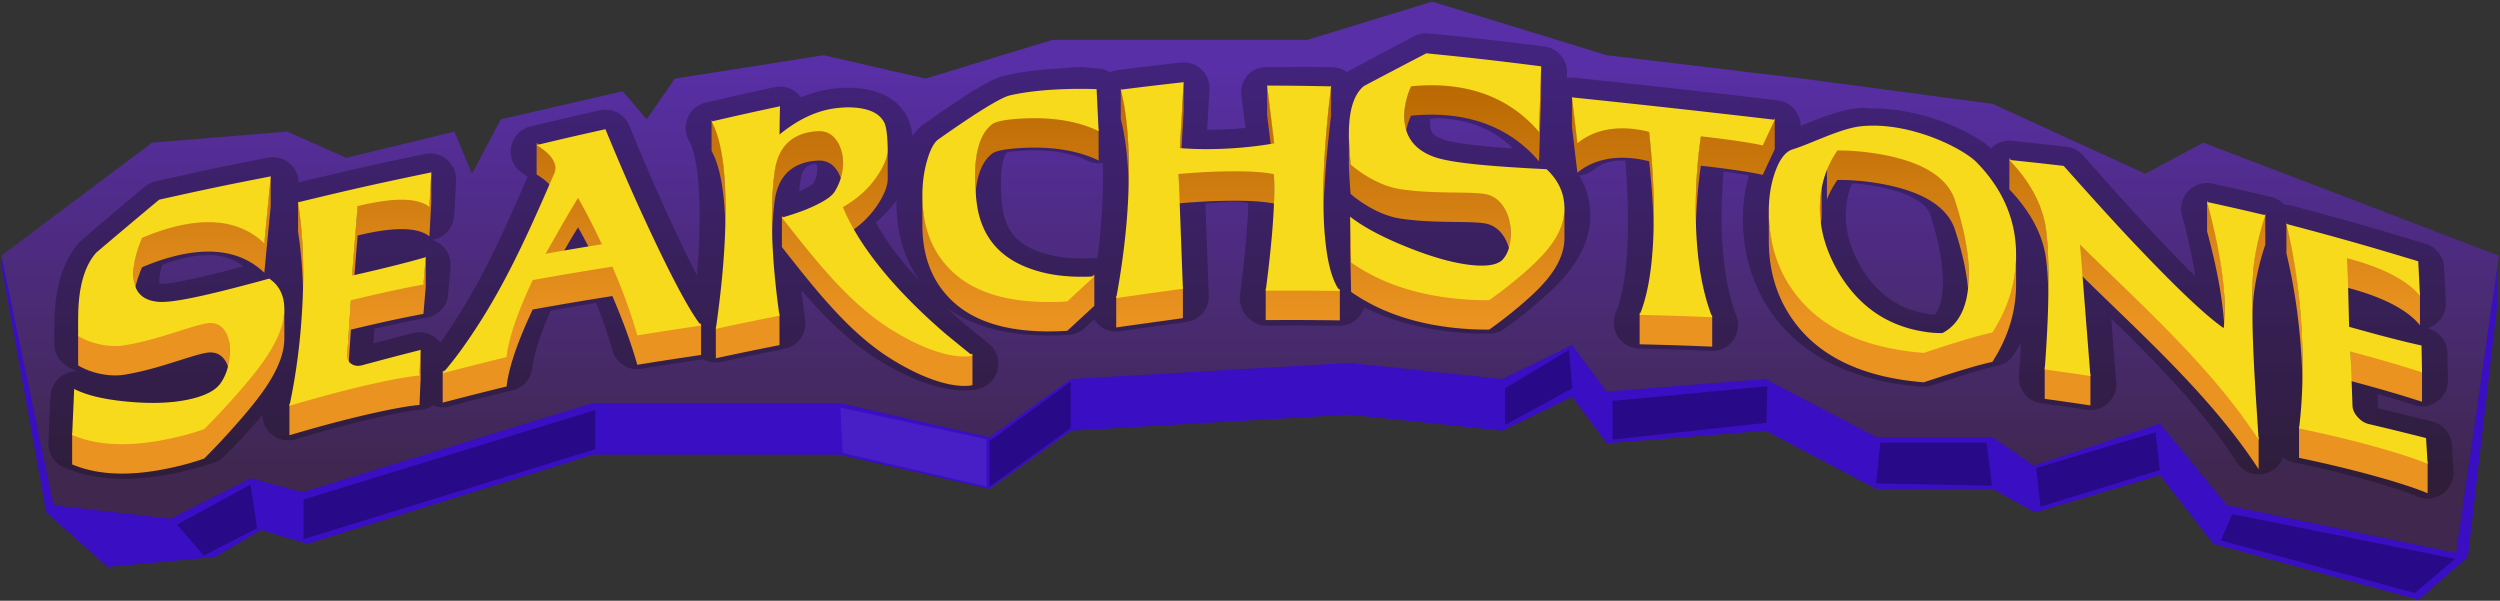
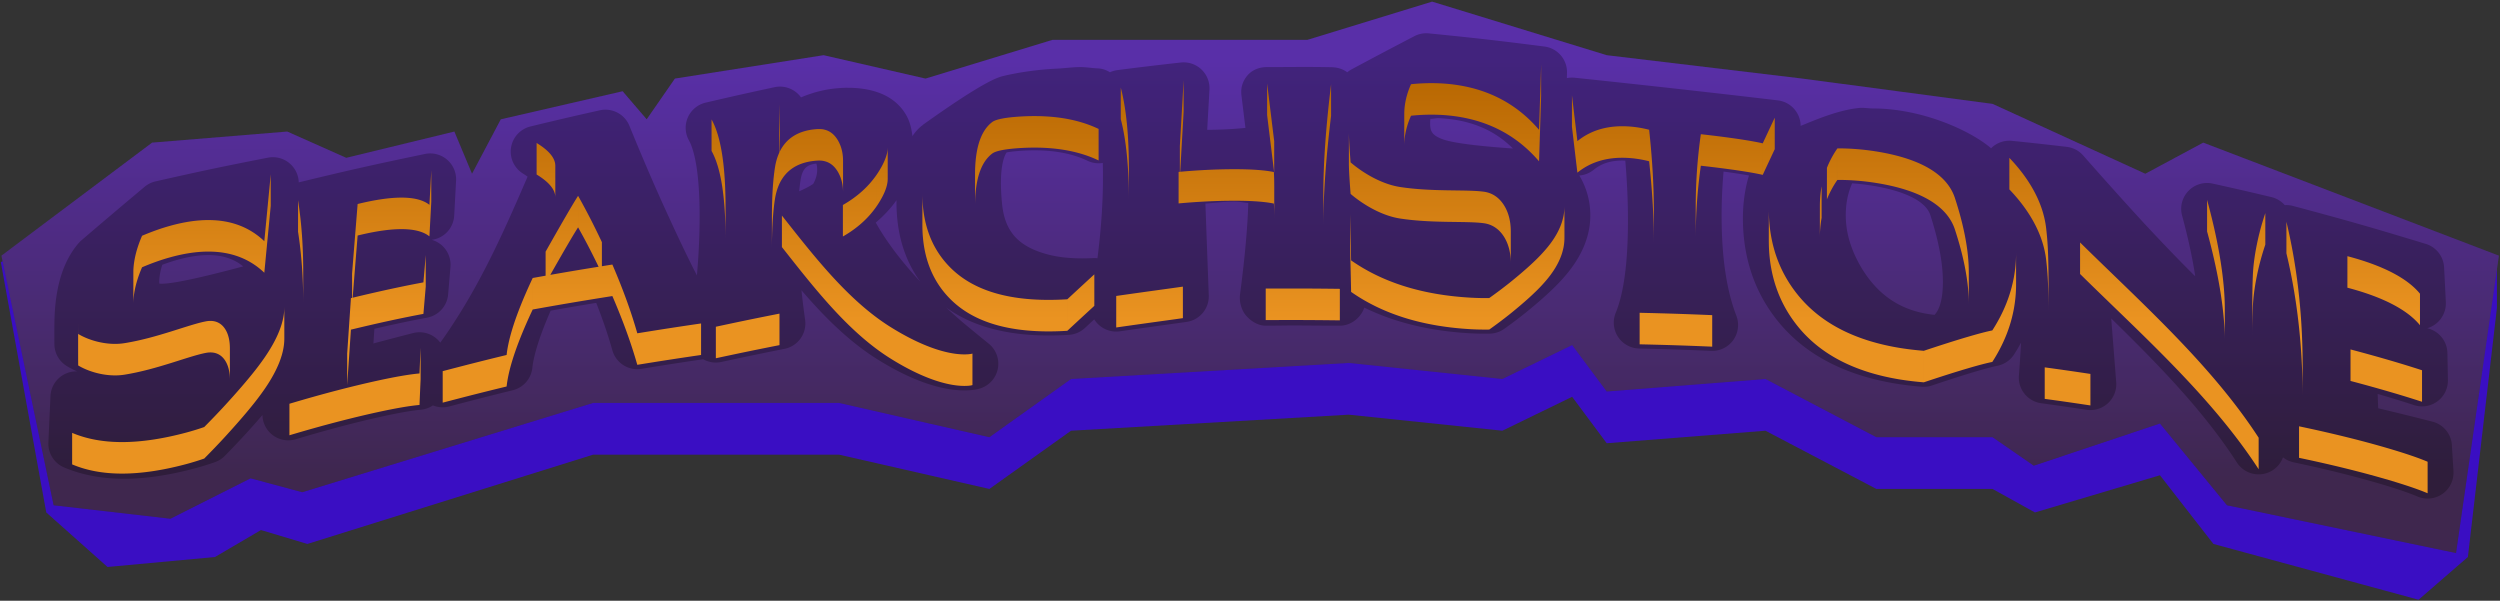
<svg xmlns="http://www.w3.org/2000/svg" xmlns:xlink="http://www.w3.org/1999/xlink" width="1186" height="285" viewBox="0 0 1186 285">
  <rect x="0" y="0" width="1186" height="285" fill="#333333" stroke="none" />
  <title>searchstone</title>
  <defs>
    <linearGradient x1="48.059%" y1="10.656%" x2="48.059%" y2="87.185%" id="a">
      <stop stop-color="#3A0EC3" offset="0%" />
      <stop stop-color="#1B0558" offset="100%" />
    </linearGradient>
    <path id="b" d="M136.281 62.413l-64.126 5.252L.672 121.29l24.765 118.414 55.414 6.388 38.03-19.174 24.49 6.594 137.945-42.346h116.803l71.245 16.252 38.74-27.627 131.758-7.61 72.855 7.61 33.1-16.092 16.408 22.031 75.306-5.94 52.63 27.628h55.104l19.56 13.509 59.852-20.01 31.79 38.787 108.674 22.671 20.343-141.085-140.279-53.625-27.473 14.757-72.467-33.14-90.251-12-92.79-11.096L679.399.781 620.22 18.913H499.288l-60.232 18.368-48.346-11.095-70.535 11.095-13.386 19.324-11.41-13.316-57.796 13.316-13.66 25.817-8.374-20.009-51.3 12.456z" />
    <linearGradient x1="50.583%" y1="0%" x2="50.583%" y2="59.552%" id="c">
      <stop stop-color="#B56500" offset="0%" />
      <stop stop-color="#EA9321" offset="100%" />
    </linearGradient>
  </defs>
  <g fill="none" fill-rule="evenodd">
    <path fill="#3A0EC3" d="M136.281 86.951l-64.126 5.252L.39 124.352l21.554 118.75 29.059 25.87 50.973-4.73 21.815-12.786 22.034 6.594 135.49-42.346h116.803l71.245 16.251 38.74-27.627 104.188-6.016 27.57-1.593 72.855 7.61 33.1-16.092 16.408 22.031 75.306-5.94 52.63 27.627h55.104l20.106 11.147 59.306-17.647 25.374 32.595 97.304 26.462 23.41-20.27 13.782-118.199v-21.691l-139.342-32.15-27.473 14.758-72.467-33.14-90.251-12.001-92.79-11.095-82.826-25.405-59.177 18.132H499.288L439.056 61.82 390.71 50.724 320.175 61.82 306.79 81.143l-11.41-13.316-57.796 13.316-13.66 25.817-8.374-20.009-51.3 12.456z" />
    <g>
      <use fill="url(#a)" xlink:href="#b" />
      <use fill-opacity=".164" fill="#F8DA1C" xlink:href="#b" />
    </g>
    <path d="M1083.892 97.322a12.285 12.285 0 0 0-6.382-3.835c-11.156-2.65-16.613-3.902-27.808-6.385a12.286 12.286 0 0 0-11.54 3.504 12.262 12.262 0 0 0-2.971 11.678c2.826 10.445 4.914 20.084 6.242 28.82-6.802-6.722-14.815-15.025-24.002-24.882-8.727-9.47-18.287-20.109-29.183-32.476a12.29 12.29 0 0 0-7.79-4.08 1572.741 1572.741 0 0 0-25.971-2.852 12.29 12.29 0 0 0-9.923 3.515c-10.07-8.635-33.184-18.875-55.929-18.875h-.002c-2.26 0-4.501-.452-6.663-.238-8.346.822-17.354 4.242-25.303 7.508-.827.34-1.645.669-2.446.984a12.254 12.254 0 0 0-1.554-5.887 12.288 12.288 0 0 0-9.28-6.206 7254.262 7254.262 0 0 0-96.38-10.737 12.276 12.276 0 0 0-3.696.174l.077-2.414c.202-6.319-4.435-11.754-10.709-12.559-22.013-2.822-32.774-4.046-54.823-6.237a12.295 12.295 0 0 0-6.898 1.332 2653.164 2653.164 0 0 0-29.744 15.714 12.245 12.245 0 0 0-2.083 1.407c-2.093-1.588-4.693-2.351-7.412-2.407-12.28-.248-18.275-.064-30.551-.064h-.052c-3.504 0-6.844 1.176-9.174 3.794-2.343 2.63-3.44 5.977-3.016 9.474.771 6.343 1.322 10.787 1.906 15.579-5.557.577-11.24.856-16.993.913-.384.005-.764-.015-1.145-.012l1.076-19.02a12.275 12.275 0 0 0-3.821-9.606 12.288 12.288 0 0 0-9.806-3.286c-12.057 1.35-17.946 2.054-29.994 3.592-1.26.16-2.473.513-3.602 1.035-1.722-1.1-3.719-1.774-5.855-1.852-2.687-.101-5.427-.611-8.143-.611h-.003c-3.627 0-7.333.55-11.014.726-9.643.461-18.422 1.81-25.39 3.467-2.686.638-8.97 2.25-38.232 23.134-.044.03-.086.118-.128.15-1.856 1.361-3.483 3.101-4.92 5.28-.519-4.201-1.415-7.23-2.793-9.654-3.35-6.125-10.913-13.288-27.955-13.288h-.15c-.098 0-.197-.02-.295-.017-1.805.047-3.671.16-5.547.354-5.43.56-10.813 1.972-16.12 4.232a12.29 12.29 0 0 0-12.57-4.849c-13.138 2.835-19.547 4.273-32.658 7.328a12.28 12.28 0 0 0-8.433 6.97 12.261 12.261 0 0 0 .481 10.923c2.198 3.965 5.766 14.948 4.975 43.957-.171 6.305-.566 13.032-1.181 20.138-3.844-7.489-8.726-17.567-14.894-31.127-5.331-11.658-11.095-25.065-17.136-39.876a12.282 12.282 0 0 0-14.056-7.342c-13.229 2.964-19.675 4.468-32.855 7.658a12.274 12.274 0 0 0-9.238 10.016 12.262 12.262 0 0 0 5.714 12.367c.911.56 1.606 1.046 2.132 1.448-9.97 23.127-20.429 46.853-34.522 68.583a220.17 220.17 0 0 1-6.892 10.159 12.283 12.283 0 0 0-12.91-4.55 1598.434 1598.434 0 0 0-18.813 4.93l.467-6.95c9.184-2.143 17.558-3.917 24.986-5.293a12.271 12.271 0 0 0 9.995-11.03l1.105-13.057a12.262 12.262 0 0 0-4.47-10.536 12.306 12.306 0 0 0-4.42-2.302 12.42 12.42 0 0 0 3.456-.974c4.206-1.875 6.964-5.982 7.21-10.58l.886-16.507c.204-3.801-1.37-7.484-4.263-9.965a12.277 12.277 0 0 0-10.505-2.702c-24.374 5.078-36.863 7.883-59.873 13.477a12.28 12.28 0 0 0-14.633-11.72c-21.5 4.208-31.96 6.414-53.294 11.246a12.28 12.28 0 0 0-5.182 2.569 3383.25 3383.25 0 0 0-29.942 25.367c-.437.373-.847.778-1.226 1.207-6.736 7.636-10.591 18.723-11.453 32.95-.192 3.153-.25 8.112-.182 15.162a12.263 12.263 0 0 0 5.906 10.37 40.83 40.83 0 0 0 4.887 2.517 12.287 12.287 0 0 0-6.542 1.637 12.271 12.271 0 0 0-6.124 10.08l-.978 22.005a12.269 12.269 0 0 0 7.443 11.83c8.374 3.57 17.959 5.383 28.494 5.383 10.184 0 21.617-1.702 33.984-5.062a133.46 133.46 0 0 0 9.047-2.802 12.267 12.267 0 0 0 4.705-2.979 394.674 394.674 0 0 0 10.223-10.757 435.4 435.4 0 0 0 7.656-8.643 12.27 12.27 0 0 0 12.278 12.017c1.181 0 2.372-.17 3.534-.518 14.746-4.432 28.373-8.034 40.506-10.708 10.27-2.265 15.86-3.04 18.74-3.293a12.236 12.236 0 0 0 5.81-2.058 12.292 12.292 0 0 0 7.764.5c12.096-3.19 18.012-4.702 30.143-7.698a12.273 12.273 0 0 0 9.26-10.606c.49-4.566 2.44-12.862 8.694-27.143a1411.947 1411.947 0 0 1 21.617-3.7c3.104 7.903 5.67 15.446 7.657 22.515a12.281 12.281 0 0 0 11.812 8.957c.658 0 1.326-.054 1.997-.165 11.79-1.93 17.697-2.853 29.25-4.56a12.298 12.298 0 0 0 8.614 1.297c12.052-2.603 17.944-3.828 30.013-6.242 6.383-1.276 10.66-7.305 9.75-13.746-.678-4.8-1.258-9.484-1.74-14.043 10.553 12.318 22.26 24.091 35.736 32.574 15.535 9.778 29.903 14.948 41.548 14.948.884 0 1.766-.032 2.62-.09 1.732-.12 3.23-.366 4.583-.751a12.274 12.274 0 0 0 8.658-9.342 12.26 12.26 0 0 0-4.3-11.99c-4.24-3.432-8.454-6.89-12.524-10.276a287.802 287.802 0 0 1-7.72-6.933c12.14 8.85 28.456 13.33 48.647 13.33 3.099 0 6.345-.103 9.648-.31a12.292 12.292 0 0 0 7.608-3.273c1.675-1.562 3.077-2.867 4.383-4.082a12.274 12.274 0 0 0 12.196 5.68c9.25-1.337 16.805-2.387 22.661-3.202 3.637-.505 6.626-.92 8.969-1.259 6.215-.895 10.753-6.333 10.517-12.602-.66-17.623-1.053-28.712-1.603-43.552 4.496-.24 8.845-.935 13.008-.935h.874c2.463 0 4.604.589 6.463.662-.268 10.834-1.574 25.566-3.9 43.349-.459 3.511.624 7.562 2.972 10.217 2.33 2.64 5.682 4.662 9.204 4.662h.069c4.87 0 8.892-.105 12.656-.105 6.677 0 12.718.105 22.29.105h.158c4.626 0 8.865-2.91 10.955-7.042.252-.498.468-1.011.648-1.534 14.371 7.051 31.187 11.137 50.196 12.177a123.077 123.077 0 0 0 9.35.16 12.272 12.272 0 0 0 6.874-2.29c3.64-2.6 7.06-5.187 10.167-7.687 7.787-6.314 13.492-11.548 17.475-16.03 8.87-9.777 13.322-20.124 13.148-30.668-.107-6.58-1.883-12.78-5.208-18.338a12.273 12.273 0 0 0 6.867-2.748c3.566-2.922 7.986-4.343 13.51-4.343.466 0 .945.012 1.43.032.647 7.592 1.042 14.833 1.184 21.618.49 23.208-1.434 40.215-5.716 50.553a12.272 12.272 0 0 0 11.053 16.958c13.754.328 20.465.547 34.195 1.123a12.285 12.285 0 0 0 10.498-5.116 12.27 12.27 0 0 0 1.466-11.58c-4.204-10.828-6.534-24.902-6.927-41.836-.206-8.897.086-17.778.867-26.533 5.588.756 9.455 1.393 12.047 1.874-2.106 6.926-3.059 14.564-2.836 22.8.479 17.706 6.039 33.26 16.524 46.263 12.672 15.712 31.57 25.696 56.177 29.696 3.9.633 7.964 1.119 12.08 1.45a12.315 12.315 0 0 0 4.906-.604c21.06-7.081 28.65-8.88 30.937-9.324 3.3-.64 6.196-2.606 8.005-5.438a91.888 91.888 0 0 0 3.285-5.554 689.49 689.49 0 0 1-1.018 15.654c-.494 6.463 4.13 12.195 10.557 13.084 8.663 1.2 12.892 1.81 21.534 3.111.609.09 1.22.135 1.83.135a12.265 12.265 0 0 0 12.24-13.223c-.942-12.044-1.66-21.201-2.361-30.236 21.863 21.387 43.696 43.619 59.614 68.33a12.281 12.281 0 0 0 21.867-2.452 12.24 12.24 0 0 0 5.078 2.376c14.577 3.07 28.032 6.397 39.994 9.886 10.179 2.969 15.807 5.077 18.734 6.323a12.29 12.29 0 0 0 11.886-1.264 12.275 12.275 0 0 0 5.179-10.767l-.368-6.07-.379-6.253a12.274 12.274 0 0 0-9.223-11.15c-10.417-2.65-15.773-3.975-25.736-6.357l-.248-6.792a535.428 535.428 0 0 1 17.227 5.297 12.279 12.279 0 0 0 11.124-1.793 12.26 12.26 0 0 0 4.978-10.1l-.05-2.62-.198-10.218a12.268 12.268 0 0 0-9.592-11.734 12.267 12.267 0 0 0 8.845-12.399l-.145-2.896-.68-13.594a12.268 12.268 0 0 0-8.683-11.123c-25.176-7.665-37.528-11.196-62.945-17.993a12.303 12.303 0 0 0-3.955-.392zm-563.257 25.193a12.297 12.297 0 0 0-2.095-.073 105.2 105.2 0 0 1-5.12.13c-6.657 0-12.48-.717-17.302-2.13-13.345-3.774-19.52-10.915-20.758-23.91-.388-3.972-.56-7.55-.516-10.661.11-7.828 1.542-11.904 2.689-13.543 1.144-.238 3.48-.606 7.745-.849 1.871-.105 3.72-.16 5.496-.16 9.877 0 18.312 1.657 25.073 4.92a12.26 12.26 0 0 0 7.316 1.065c.07 2.698.096 5.5.078 8.408-.073 11.597-.947 23.916-2.606 36.803zm-95.33-27.522c-2.78 3.882-6.074 7.422-9.854 10.597 3.98 7.14 9.405 14.696 16.207 22.56a203.2 203.2 0 0 0 5.026 5.59c-7.737-10.526-11.558-23.523-11.378-38.747zm457.788 32.091c-4.777-8.107-7.21-15.837-7.441-23.623-.182-6.1.808-11.545 3.008-16.484 2.981.206 6.007.55 9.047 1.028 15.974 2.518 25.932 7.496 28.044 14.019 3.612 11.164 5.604 21.043 5.913 29.364.236 6.318-.324 14.121-3.904 17.971a49 49 0 0 1-3.62-.485c-13.383-2.253-23.538-9.381-31.047-21.79zM678.634 56.361h.337c1.176 0 2.357-.368 3.511-.312 14.533.69 26.104 5.273 35.227 14.39-12.877-.857-27.921-2.33-33.47-4.435-4.821-1.83-5.752-3.74-5.78-7.263-.007-.89.052-2.38.175-2.38zM379.136 90.745a87.84 87.84 0 0 1 .621-5.151c.916-5.995 3.254-7.457 7.497-7.98.3.84.44 1.89.413 3.134-.047 2.21-.656 4.326-1.86 6.45-.616.472-2.416 1.682-6.671 3.547zM76.982 125.613a87.422 87.422 0 0 1 7.082-2.327c5.408-1.511 10.38-2.277 14.779-2.277 6.684.003 12.114 1.76 16.529 5.364-12.954 3.477-31.733 8.23-38.65 8.23a8.03 8.03 0 0 1-.501-.012 7.856 7.856 0 0 1-.639-.066c-.042-.41-.064-.994-.017-1.787.125-2.164.6-4.549 1.417-7.125" fill="#000" opacity=".26" />
    <path d="M945.149 171.706c2.703-4.193 4.918-8.457 6.646-12.8a65.257 65.257 0 0 0 3.577-12.37v-.005a64.506 64.506 0 0 0 1.058-11.7v-14.95c0 3.96-.352 7.862-1.059 11.705v.004a65.257 65.257 0 0 1-3.577 12.364v.003c-1.728 4.34-3.943 8.607-6.646 12.8-4.974.964-15.759 4.078-32.51 9.665v14.953c16.752-5.59 27.538-8.7 32.51-9.668v-.001zM806.883 78.617c14.388 1.622 24.157 3.134 29.35 4.339V68.005c-5.193-1.205-14.962-2.719-29.35-4.34v.001a243.537 243.537 0 0 0-2.43 34.48v14.95c0-11.667.814-23.17 2.43-34.479zM866.69 94.58a46.122 46.122 0 0 1 4.717-8.863v-14.95a46.175 46.175 0 0 0-4.718 8.862v.003l.001-.003V94.58zm0 .001v-14.95 14.95zm-262.365 1.987c-4.172-.86-10.311-1.34-18.46-1.34-.355 0-.714.002-1.077.005-7.935.02-16.488.437-25.66 1.27V81.55l.597-.053V69.253c.729-12.492 1.083-18.74 1.79-31.256v14.95c-.654 11.574-1.006 17.788-1.631 28.536 8.886-.787 17.188-1.182 24.904-1.204.363-.002.722-.002 1.078-.002 8.148 0 14.287.478 18.46 1.34v.004c.11 1.884.176 4.162.176 6.813v14.95c0-2.65-.066-4.93-.177-6.816zM367.778 93.59c.344-1.872.83-3.596 1.458-5.174V73.466c-.629 1.578-1.115 3.305-1.46 5.18v.004c-.055.305-.106.615-.155.927-.752 4.932-1.194 10.785-1.348 17.45-.052 1.928-.077 3.888-.077 5.88v14.954c0-1.995.025-3.955.077-5.884.154-6.662.596-12.514 1.348-17.446.049-.317.1-.626.157-.935v-.005zm2.062-21.508l.19-7.715V49.417l-.332 13.481v9.487c-.162.352-.316.712-.462 1.08v14.953a20.415 20.415 0 0 1 2.08-3.958V69.51c-.546.8-1.038 1.658-1.476 2.573zm21.23-10.588v14.95c2.674.616 4.862 2.346 6.52 5.24 1.554 2.728 2.35 5.91 2.35 9.547v-14.95c0-3.637-.796-6.82-2.35-9.548-1.658-2.893-3.846-4.626-6.52-5.24-.65-.18-1.471-.277-2.463-.277-.693 0-1.471.047-2.333.145-6.773.724-11.775 3.465-14.958 8.147v14.953c3.183-4.682 8.185-7.425 14.958-8.146.862-.101 1.64-.148 2.333-.148.992 0 1.812.098 2.463.278V61.495zm29.847 25.57c.142-.769.213-1.506.213-2.214v-14.95c0 .706-.071 1.447-.214 2.218v.002c-.204 1.113-.557 2.29-1.05 3.532v14.951c.494-1.244.847-2.422 1.051-3.536v-.002zm44.257-21.463c.604-1.513 1.31-2.868 2.121-4.062.977-1.439 2.105-2.644 3.384-3.618 1.746-1.337 6.365-2.235 13.902-2.675 2.097-.115 4.142-.174 6.139-.174 11.888 0 22.04 2.059 30.46 6.093v14.95c-8.42-4.033-18.572-6.092-30.46-6.092-1.997 0-4.042.059-6.14.177-7.536.436-12.155 1.337-13.901 2.672-1.28.974-2.406 2.18-3.383 3.616-.81 1.195-1.518 2.55-2.121 4.063-.732 1.843-1.312 3.919-1.737 6.233V71.834c.425-2.313 1.004-4.391 1.736-6.231zM240.339 183.343c.126-1.159.305-2.377.54-3.654v-.006c1.01-5.476 3.028-12.016 6.052-19.614 1.635-4.106 3.563-8.52 5.785-13.24v-14.951c-2.222 4.72-4.15 9.135-5.786 13.24-3.025 7.6-5.043 14.141-6.052 19.62v.007a49.215 49.215 0 0 0-.54 3.65c-12.155 2.96-18.21 4.516-30.322 7.674v14.95c12.112-3.155 18.167-4.713 30.323-7.672v-.004zm45.197-57.048v-11.427c-3.867-8.198-7.647-15.517-11.293-21.963v14.953c3.154 5.573 6.407 11.804 9.731 18.688a1527.083 1527.083 0 0 0-22.907 3.851c6.577-11.598 10.963-19.1 13.176-22.541v-14.95c-2.454 3.812-7.581 12.624-15.405 26.478v11.405c-1.913.338-3.939.698-6.122 1.088v14.953c15.095-2.697 22.654-3.968 37.793-6.38V125.5c-1.751.278-3.4.542-4.973.795zM167.03 141.3v-11.55c1.038-13.192 1.569-19.769 2.63-32.963v-.003c8.29-2.037 15.222-3.038 20.797-3.038 5.997 0 10.42 1.16 13.26 3.433v14.95c-2.84-2.272-7.263-3.43-13.26-3.43-5.575 0-12.507.999-20.797 3.038-.964 11.986-1.49 18.51-2.357 29.497 13.296-3.21 24.49-5.599 33.564-7.275v14.951c-9.26 1.71-20.731 4.167-34.39 7.477v-14.954l.553-.133zm-70.15 61.29c3.536-3.574 6.85-7.016 9.9-10.346 7.383-8.068 12.952-14.644 16.687-19.75a98.802 98.802 0 0 0 2.406-3.381c2.886-4.247 5.073-8.244 6.571-12.003.935-2.345 1.598-4.593 1.996-6.75v-.005a26.376 26.376 0 0 0 .444-4.778v14.951c0 .44-.012.886-.034 1.337a26.322 26.322 0 0 1-.41 3.435v.005c-.397 2.159-1.06 4.412-1.996 6.757-1.498 3.758-3.685 7.757-6.57 12.002a98.86 98.86 0 0 1-2.407 3.383c-3.735 5.106-9.304 11.682-16.686 19.748-3.05 3.332-6.365 6.772-9.9 10.344a126.254 126.254 0 0 1-8.222 2.546c-11.309 3.042-21.564 4.59-30.758 4.59-8.88 0-16.772-1.442-23.678-4.372v-14.951c6.906 2.927 14.798 4.37 23.678 4.37 9.194 0 19.45-1.546 30.758-4.59 2.784-.766 5.524-1.6 8.22-2.543zm31.56-119.922v14.95c-1.215 12.694-1.834 19.05-3.05 31.763V114.43c1.216-12.713 1.835-19.071 3.05-31.762zm-3.05 31.761v14.951c-6.968-6.65-15.816-10.031-26.538-10.031-5.53 0-11.556.898-18.084 2.711-4.331 1.183-8.774 2.783-13.37 4.734v-14.951c4.596-1.95 9.039-3.55 13.37-4.736 6.528-1.81 12.554-2.711 18.084-2.709 10.722 0 19.57 3.379 26.539 10.031zm-57.993-2.586v14.95c-.265.616-.52 1.225-.759 1.829v-14.954c.239-.603.494-1.212.76-1.825zm-.76 1.825v14.951c-1.309 3.288-2.232 6.424-2.782 9.413V123.08c.55-2.987 1.473-6.122 2.782-9.41zm-2.782 9.411v14.95a37.432 37.432 0 0 0-.548 4.437c-.029.523-.044 1.033-.044 1.529v-14.95c0-.497.015-1.007.044-1.53.089-1.44.27-2.92.548-4.436zm-26.759 35.342v14.951c-.02-1.94-.03-3.72-.03-5.334v-14.951c0 1.612.01 3.39.03 5.334zm71.962 6.874v14.951c0-3.815-.768-6.959-2.32-9.305-1.64-2.475-3.998-3.751-6.91-3.751-.703 0-1.435.073-2.196.22-8.266 1.58-23.074 7.848-38.523 10.326a28.295 28.295 0 0 1-4.53.356c-6.645 0-13.237-2.15-17.482-4.719v-14.95c4.245 2.568 10.837 4.718 17.482 4.718 1.515 0 3.035-.113 4.53-.358 15.45-2.476 30.257-8.746 38.523-10.323.761-.15 1.493-.224 2.195-.224 2.913 0 5.27 1.279 6.91 3.752 1.553 2.348 2.321 5.49 2.321 9.307zm95.544-84.512v14.95l-.884 16.397V97.18l.884-16.396zm-60.755 48.05v14.95c0-12.116-.82-23.406-2.456-33.845V94.99c1.636 10.438 2.456 21.728 2.456 33.845zm58.125-7.828v14.95c-.442 5.198-.663 7.784-1.105 12.957V133.96c.442-5.173.663-7.76 1.105-12.954zm-35.495 20.429v14.95l-1.768 26.173v-14.951l1.768-26.172zm-1.768 26.172v14.95a6.342 6.342 0 0 0-.007.302v-14.953c0-.098.002-.199.007-.3zm34.832-2.609v14.951c-.221 4.868-.332 7.3-.53 12.166v-14.951c.198-4.866.309-7.3.53-12.166zm-.53 12.166v14.95c-4.554.395-11.317 1.536-20.312 3.51-11.957 2.63-25.77 6.202-41.396 10.87v-14.951c15.626-4.67 29.44-8.243 41.396-10.873 8.995-1.973 15.758-3.111 20.311-3.506zm64.428-98.524v14.95c0-3.602-2.961-7.206-8.867-10.808V67.828c5.906 3.605 8.867 7.207 8.867 10.812zm69.151 74.806v14.951c-12.112 1.777-18.167 2.72-30.257 4.67v-14.951c12.09-1.95 18.145-2.893 30.257-4.67zm-30.257 4.67v14.95c-2.873-10.146-6.829-21.041-11.824-32.615V125.5c4.995 11.572 8.951 22.466 11.824 32.615zm161.105-86.282v14.95c-.525 2.87-.817 6.101-.871 9.698-.003.349-.005.702-.005 1.06V82.59c0-.358.002-.712.005-1.06.054-3.595.346-6.827.871-9.695zm-43.573 3.818v14.951c-.746 1.872-1.817 3.892-3.202 6.054-.209.326-.422.65-.64.971v-14.95c.218-.322.431-.646.64-.975 1.385-2.161 2.456-4.178 3.202-6.05zm-3.843 7.024v14.951c-3.912 5.76-9.29 10.647-16.156 14.57V97.246c6.866-3.924 12.244-8.812 16.156-14.569zM344.2 98.348v14.95c0-19.885-2.223-33.793-6.636-41.696V56.65c4.413 7.901 6.636 21.812 6.636 41.697zm174.948 31.798v14.951a3311.266 3311.266 0 0 0-12.819 11.837v-14.95c5.128-4.758 7.691-7.124 12.819-11.838zm-12.819 11.837v14.95c-3.043.19-5.992.285-8.843.285-20.74 0-36.406-5.005-46.742-15.429-8.8-8.858-13.162-20.568-13.162-35.033v-14.95c0 14.462 4.361 26.174 13.162 35.03 10.336 10.426 26.001 15.43 46.742 15.43 2.851 0 5.8-.094 8.843-.283zm-136.541 6.795v14.95c-12.09 2.39-18.123 3.64-30.19 6.226v-14.951c12.067-2.586 18.1-3.835 30.19-6.225zm91.543 18.96v14.95c-.508.156-1.194.266-2.078.33-.567.039-1.151.059-1.748.059-8.865 0-21.072-4.263-35.006-12.969-20.223-12.624-36.644-34.019-51.562-52.89v-14.954c14.918 18.874 31.34 40.266 51.562 52.894 13.934 8.706 26.14 12.968 35.006 12.968.597 0 1.181-.02 1.748-.06.884-.065 1.57-.173 2.078-.328zm143.15-100.72V81.97c-1.348-10.98-2.011-16.46-3.36-27.42V39.596c1.349 10.959 2.012 16.44 3.36 27.421zm-68.95 12.647v14.951c0-15.608-1.284-28.306-3.83-38.117V41.55c2.546 9.807 3.83 22.508 3.83 38.116zm95.936-39.695v14.95c-2.434 19.91-3.672 37.281-3.672 52.07V92.037c0-14.79 1.238-32.157 3.672-52.067zm4.155 97.059v14.95c-9.371-.114-15.619-.164-22.914-.164-3.647 0-7.557.013-12.25.035v-14.954c4.693-.022 8.603-.031 12.25-.031 7.295 0 13.543.046 22.914.164zm-74.46-1.052v14.95c-6.1.88-16.642 2.28-31.626 4.43v-14.954c14.984-2.147 25.527-3.55 31.627-4.426zm108.23-96.03V54.9c-.24.537-.466 1.074-.68 1.61V41.556c.214-.537.44-1.072.68-1.61zm-.68 1.61v14.95a36.315 36.315 0 0 0-1.997 6.854V48.407a36.293 36.293 0 0 1 1.997-6.85zm-1.997 6.851v14.95a31.698 31.698 0 0 0-.528 5.743V54.15c0-1.907.175-3.82.528-5.742zm64.406-17.951v14.95l-.994 31.127V61.583l.994-31.126zm-.994 31.125v14.951c-11.692-13.655-27.34-21.107-47.054-22.05a89.438 89.438 0 0 0-3.988-.088c-3.17 0-6.4.167-9.693.506V39.947a93.312 93.312 0 0 1 13.68-.417c19.715.945 35.363 8.397 47.055 22.052zm-89.4 15.453v14.951c-.53-6.75-.796-11.527-.818-14.29V62.745c.022 2.76.288 7.54.818 14.29zm75.987 32.687v14.95c0-.137 0-.279-.003-.419-.066-4.537-1.105-8.527-3.138-11.815-2.343-3.79-5.68-6.026-9.747-6.554-8.465-1.116-24.311.133-39.605-2.213-8.863-1.36-17.77-6.773-23.494-11.683V77.035c5.724 4.91 14.631 10.326 23.494 11.682 15.294 2.346 31.14 1.097 39.605 2.216 4.067.525 7.404 2.76 9.747 6.554 2.033 3.288 3.072 7.276 3.138 11.813.003.142.003.282.003.422zm-75.744 13.805v14.95c-.177-8.7-.287-13.041-.486-21.742v-14.951c.199 8.7.31 13.042.486 21.743zm101.205-25.668v14.95c0 1.427-.13 2.852-.393 4.28v-14.95c.262-1.431.393-2.857.393-4.28zm-.394 4.28v14.95a26.666 26.666 0 0 1-1.471 5.052v-14.95a26.666 26.666 0 0 0 1.47-5.053zm-1.472 5.051v14.951c-.891 2.236-2.1 4.48-3.63 6.73v-14.95c1.53-2.253 2.739-4.495 3.63-6.73zm-3.63 6.73v14.951c-1.291 1.905-2.814 3.811-4.562 5.728-3.537 3.967-8.863 8.789-16.002 14.533a211.015 211.015 0 0 1-9.614 7.212V141.39a207.446 207.446 0 0 0 9.614-7.212c7.139-5.742 12.465-10.564 16.002-14.531 1.748-1.917 3.27-3.826 4.562-5.728zM706.5 141.391v14.951a120.634 120.634 0 0 1-8.398-.152c-22.809-1.227-41.882-7.038-57.132-17.712v-14.95c15.25 10.673 34.323 16.482 57.132 17.708a118.11 118.11 0 0 0 8.398.155zm75.852-79.83v14.95a53.45 53.45 0 0 0-8.133-1.445 48.55 48.55 0 0 0-4.595-.223c-8.43 0-15.522 2.368-21.308 7.062V66.95c5.786-4.691 12.878-7.06 21.308-7.06 1.488 0 3.02.075 4.595.222 2.696.265 5.415.746 8.133 1.447zm-34.036 5.392v14.95c-1.039-8.7-1.547-13.063-2.586-21.764V45.188c1.039 8.7 1.547 13.064 2.586 21.765zm93.621-11.135v14.95c-2.276 4.869-3.426 7.323-5.702 12.188v-14.95l5.702-12.188zm29.726 14.576v14.95l-.255.374V70.767c.083-.125.17-.25.255-.373zm-7.483 17.992v14.951a51.817 51.817 0 0 0-.832 9.396V97.779c0-3.246.277-6.377.832-9.393zm-79.607 11.939v14.95c0-2.279-.025-4.62-.076-7.024-.2-9.862-.929-20.428-2.144-31.738V61.56c1.215 11.312 1.945 21.875 2.144 31.74.051 2.402.076 4.743.076 7.025zm149.424 28.921v14.951c0-.92-.017-1.862-.052-2.824-.353-9.34-2.52-20.19-6.52-32.442-3.646-11.223-16.266-18.827-37.793-22.204-5.984-.922-11.841-1.381-17.57-1.381h-.398V70.395c.133-.003.265-.003.398-.003 5.729 0 11.586.462 17.57 1.382 21.527 3.376 34.147 10.983 37.793 22.207 4 12.251 6.167 23.102 6.52 32.439.035.964.052 1.906.052 2.826zm37.81 3.168v14.95c0-4.74-.089-9.23-.268-13.466a147.546 147.546 0 0 0-.796-10.237c-1.215-11.287-6.917-22.751-17.504-33.82V74.887c10.587 11.07 16.289 22.533 17.504 33.823.332 3.001.641 6.444.796 10.235.18 4.235.268 8.725.268 13.469zm102.856-31.31v14.95a132.99 132.99 0 0 0-2.718 9.185 128.714 128.714 0 0 0-1.729 7.933v-14.954a129.04 129.04 0 0 1 1.729-7.93 132.59 132.59 0 0 1 2.718-9.185zm-4.447 17.115v14.951c-.82 4.466-1.321 8.704-1.476 12.696a355.112 355.112 0 0 0-.238 13.248v-14.953c0-4.425.073-8.841.238-13.248.155-3.99.656-8.23 1.476-12.694zm-14.78 27.843v14.95c0-1.585-.045-3.25-.133-4.998-.686-13.152-3.448-28.584-8.266-46.249V94.812c4.818 17.667 7.58 33.099 8.266 46.251.088 1.745.132 3.411.132 4.999zm-243.159 3.44v14.95c-13.747-.57-20.642-.787-34.434-1.116v-14.954c13.792.33 20.687.55 34.434 1.12zm100.362 16.92v14.952a145.149 145.149 0 0 1-11.095-1.313c-21.372-3.465-37.683-11.707-48.579-25.122-8.818-10.848-13.415-23.76-13.813-38.62-.02-.692-.03-1.377-.03-2.054V99.312c0 .68.01 1.364.03 2.054.398 14.862 4.995 27.772 13.813 38.622 10.896 13.415 27.207 21.657 48.579 25.12 3.58.569 7.293 1.008 11.095 1.315zm79.056 10.96v14.952c-8.664-1.294-12.995-1.93-21.681-3.112v-14.95c8.686 1.182 13.017 1.817 21.681 3.11zm79.808 30.271v14.951c-22.5-34.652-55.54-63.85-84.715-92.63v-14.953c29.174 28.78 62.216 57.978 84.715 92.632zm76.536-68.322v14.95c-5.967-7.275-17.416-13.326-34.433-17.797v-14.953c17.017 4.473 28.466 10.522 34.433 17.8zm-55.673 33.572v14.95c0-5.584-.162-11.356-.486-17.306-.972-17.623-3.381-34.414-7.205-50.371v-14.951c3.824 15.957 6.233 32.745 7.205 50.371.324 5.95.486 11.72.486 17.307zm56.646 2.748v14.95c-9.128-2.978-20.444-6.31-33.925-9.883v-14.953c13.481 3.572 24.797 6.905 33.925 9.886zm2.652 43.4v14.951c-4.53-1.928-11.228-4.186-20.112-6.772-11.802-3.418-25.417-6.795-40.888-10.038v-14.954c15.471 3.247 29.086 6.62 40.888 10.041 8.884 2.586 15.581 4.844 20.112 6.773z" fill="url(#c)" />
-     <path d="M128.44 83.669c-1.215 12.69-1.834 19.049-3.05 31.762-6.968-6.653-15.816-10.031-26.538-10.034-5.53 0-11.556.9-18.084 2.712-4.331 1.185-8.774 2.785-13.37 4.735-2.454 5.654-3.802 10.87-4.09 15.673-.53 9.14 3.58 14.116 12.09 14.686.415.027.862.041 1.34.041 8.107 0 25.137-4.01 50.996-11.066 5.083 3.462 7.47 8.723 7.116 15.736-.376 7.344-4.155 15.849-11.382 25.58-3.735 5.107-9.305 11.683-16.686 19.75-3.05 3.33-6.366 6.773-9.902 10.346a126.693 126.693 0 0 1-8.221 2.542c-11.309 3.045-21.564 4.591-30.758 4.591-8.88 0-16.772-1.443-23.678-4.37.398-8.748.597-13.108.973-21.834 6.188 3.18 15.139 5.195 26.897 6.16 3.651.306 7.139.46 10.466.46 7.387 0 13.97-.76 19.746-2.301 5.923-1.6 10.034-3.88 12.2-6.86 2.719-3.748 4.222-8.461 4.509-14.051.243-4.56-.508-8.265-2.277-10.937-1.64-2.476-3.997-3.752-6.91-3.752-.7 0-1.434.074-2.195.221-8.266 1.58-23.074 7.848-38.523 10.326a28.295 28.295 0 0 1-4.53.356c-6.646 0-13.237-2.147-17.483-4.719-.066-6.662-.022-11.398.155-14.18.685-11.4 3.492-19.861 8.399-25.385a3732.036 3732.036 0 0 1 29.858-25.12c21.107-4.732 31.694-6.948 52.933-11.068zm76.162-1.885l-.884 16.396c-2.841-2.272-7.264-3.433-13.261-3.433-5.574 0-12.507 1.001-20.797 3.038-1.061 13.196-1.592 19.772-2.63 32.966 14.1-3.2 25.77-6.07 34.942-8.745-.442 5.195-.663 7.781-1.105 12.954-9.26 1.71-20.731 4.166-34.39 7.474l-1.768 26.172c-.088 1.776.597 3.136 2.055 4.078.919.58 1.936.874 3.055.874.656 0 1.346-.101 2.073-.305 11.05-2.981 16.576-4.426 27.649-7.256-.221 4.866-.332 7.3-.53 12.166-4.554.395-11.317 1.534-20.312 3.507-11.957 2.63-25.77 6.203-41.396 10.872 3.294-15.343 5.349-31.499 6.189-48.55.862-17.581.155-33.605-2.1-48.003 25.218-6.118 37.86-8.967 63.21-14.205zm127.988 72.663c-12.112 1.774-18.167 2.716-30.257 4.667-2.873-10.146-6.829-21.041-11.824-32.616-15.14 2.412-22.698 3.684-37.793 6.38-7.293 15.496-11.426 27.684-12.377 36.517-12.155 2.96-18.211 4.515-30.323 7.673 5.238-6.029 10.587-13.262 16.046-21.723 15.161-23.169 26.146-48.31 37.13-73.606.133-.57.221-1.205.243-1.862.133-3.684-2.829-7.364-8.862-11.047 13.04-3.136 19.581-4.626 32.643-7.54 6.166 15.014 11.957 28.362 17.327 40.023 12.93 28.189 22.345 45.966 28.047 53.134zm180.05-112.3c2.557 0 5.086.046 7.589.137.398 7.958.574 11.925.95 19.883-8.418-4.037-18.572-6.093-30.458-6.093a107.19 107.19 0 0 0-6.142.174c-7.536.437-12.155 1.338-13.901 2.675-5.238 3.987-7.935 11.857-8.111 23.605-.045 3.531.132 7.519.574 11.904 1.724 17.93 11.537 29.217 29.527 34.26 5.99 1.749 12.898 2.6 20.702 2.6 1.874 0 3.799-.049 5.776-.144-5.128 4.71-7.691 7.079-12.819 11.834-3.04.19-5.99.282-8.84.282-20.741 0-36.406-5.003-46.745-15.427-9.061-9.118-13.415-21.262-13.15-36.32.089-5.875.95-11.312 2.498-16.308 1.436-4.626 3.094-7.651 4.95-9.01 18.587-13.15 29.925-19.97 33.948-20.912 5.746-1.36 13.504-2.431 23.118-2.893 3.55-.164 7.065-.248 10.535-.248zm-142.61 8.27l-.332 13.481c9.128-7.496 18.344-11.705 27.693-12.669a68.858 68.858 0 0 1 4.597-.309c9.138 0 14.887 2.368 17.372 6.971 1.06 1.799 1.657 6.051 1.768 12.802.066 3.31-1.459 7.322-4.465 12.01-3.956 6.182-9.547 11.399-16.797 15.543 4.465 10.826 11.957 22.268 22.5 34.39 7.536 8.615 16.266 17.186 26.212 25.735 4.177 3.44 8.42 6.903 12.752 10.367-.508.152-1.193.263-2.077.33-.568.038-1.152.058-1.749.058-8.865 0-21.072-4.265-35.006-12.97-20.222-12.625-36.644-34.017-51.562-52.892 4.2-1.249 7.934-2.498 11.161-3.747 7.713-3.18 12.333-6.029 13.88-8.615 2.541-4.142 3.867-8.483 3.956-13.042.088-3.88-.707-7.256-2.343-10.127-1.658-2.893-3.846-4.625-6.52-5.239-.65-.181-1.47-.277-2.463-.277-.692 0-1.47.047-2.333.145-10.697 1.141-16.974 7.322-18.653 18.217-.752 4.932-1.194 10.784-1.348 17.446-.398 15.214.773 32.464 3.514 51.753-12.09 2.39-18.123 3.639-30.19 6.225 2.585-18.018 4.088-34.193 4.486-48.487.663-24.285-1.525-40.924-6.52-49.865 12.973-3.004 19.471-4.451 32.467-7.234zm191.485-11.42a13921.96 13921.96 0 0 1-1.79 31.256c3.99.332 8.192.491 12.588.491.545 0 1.092-.002 1.645-.007 10.498-.11 20.665-1.009 30.522-2.72-1.348-10.98-2.011-16.459-3.36-27.42 12.134.044 18.212.132 30.345.373-2.497 20.428-3.735 38.183-3.668 53.22.088 22.489 2.674 37.089 7.823 43.84-9.37-.119-15.618-.168-22.914-.168-3.646 0-7.556.013-12.249.035 2.719-20.69 4.067-36.846 4.045-48.462 0-2.653-.066-4.933-.177-6.817-4.172-.861-10.311-1.342-18.46-1.342-.355 0-.714.002-1.077.005-7.935.022-16.488.436-25.66 1.27.818 21.766 1.216 32.66 2.033 54.426-6.1.876-16.642 2.28-31.627 4.429 3.89-21.044 5.88-40.64 5.99-58.788.11-16.507-1.172-29.855-3.824-40.07 11.935-1.512 17.88-2.214 29.815-3.55zm115.126-13.7c21.791 2.147 32.687 3.399 54.48 6.16-.399 12.45-.597 18.675-.995 31.126-11.692-13.656-27.34-21.11-47.054-22.053a89.438 89.438 0 0 0-3.988-.088c-3.17 0-6.4.167-9.693.506-2.188 4.887-3.248 9.71-3.204 14.49.066 9.073 4.685 15.431 13.703 18.827 7.823 2.96 25.902 4.625 53.816 6.007 5.525 5.172 8.354 11.243 8.465 18.236.11 7.3-3.227 14.664-10.056 22.138-3.536 3.968-8.863 8.79-16.001 14.534a209.214 209.214 0 0 1-9.615 7.212 120.634 120.634 0 0 1-8.398-.155c-22.809-1.227-41.882-7.035-57.132-17.711-.177-8.701-.287-13.042-.486-21.743 6.74 5.239 16.31 10.237 28.732 15.103 12.398 4.866 22.919 7.582 31.494 8.065.773.042 1.515.062 2.225.062 4.884 0 8.246-.99 10.041-2.999 2.564-2.893 3.802-7.167 3.735-12.713-.066-4.537-1.105-8.527-3.138-11.815-2.343-3.79-5.68-6.029-9.747-6.554-8.465-1.119-24.311.133-39.605-2.213-8.863-1.36-17.77-6.773-23.494-11.683-.53-6.752-.796-11.53-.818-14.293-.044-11.31 2.321-18.938 7.095-22.906 11.89-6.311 17.813-9.403 29.638-15.54zm69.088 20.89c32.113 3.332 64.16 6.86 96.207 10.63-2.276 4.868-3.426 7.321-5.702 12.187-5.194-1.204-14.963-2.716-29.35-4.34-1.88 13.152-2.675 26.567-2.365 40.2.42 18.28 3.005 33.494 7.757 45.638-13.747-.57-20.642-.79-34.434-1.12 4.973-11.9 7.183-30.247 6.653-55.082-.2-9.864-.928-20.43-2.144-31.74a53.459 53.459 0 0 0-8.133-1.447 49.362 49.362 0 0 0-4.595-.22c-8.43 0-15.522 2.365-21.308 7.059-1.039-8.701-1.547-13.064-2.586-21.765zm210.647 72.005c.552 13.896-3.16 27.048-11.228 39.565-4.972.964-15.758 4.076-32.51 9.666a145.135 145.135 0 0 1-11.095-1.316c-21.372-3.462-37.683-11.704-48.579-25.119-8.818-10.85-13.415-23.76-13.813-38.623-.221-7.869.818-14.926 3.094-21.129 2.166-5.919 4.884-9.359 8.155-10.367 9.217-2.83 22.676-10.02 32.776-11.005 1.805-.177 3.63-.26 5.457-.26 21.264 0 43.198 11.277 49.222 17.554 11.736 12.077 17.902 25.799 18.52 41.034zm-3.138-42.305a1460.675 1460.675 0 0 1 25.792 2.827c10.63 11.97 20.421 22.798 29.417 32.486 21.615 23.014 37.13 37.987 46.457 44.453.53-3.836.663-8.353.397-13.592-.685-13.15-3.447-28.582-8.265-46.249 11.072 2.434 16.598 3.683 27.626 6.292a132.59 132.59 0 0 0-2.718 9.184c-1.857 7.43-2.962 14.335-3.205 20.627-.95 25.448 1.15 51.225 2.763 76.74-22.5-34.656-55.54-63.853-84.715-92.634 1.945 24.946 2.94 37.418 4.907 62.36-8.664-1.292-12.996-1.928-21.681-3.11 1.657-21.68 2.166-40.135 1.525-55.326a147.667 147.667 0 0 0-.796-10.237c-1.216-11.287-6.918-22.752-17.504-33.82zm131.436 30.337c25.107 6.664 37.617 10.193 62.547 17.733.331 6.554.486 9.82.818 16.374-5.968-7.278-17.416-13.329-34.434-17.8.331 12.998.486 19.508.818 32.508 13.968 3.924 25.394 6.925 34.345 8.856.11 5.106.155 7.648.243 12.755-9.128-2.98-20.444-6.311-33.925-9.884.375 10.367.574 15.562.95 25.951.11 1.777.95 3.531 2.52 5.239 1.569 1.71 3.337 2.785 5.237 3.222 10.874 2.566 16.29 3.901 27.119 6.642.31 4.888.464 7.322.751 12.232-4.53-1.928-11.227-4.188-20.112-6.775-11.802-3.418-25.416-6.794-40.887-10.038 1.746-14.028 2.143-29.59 1.215-46.644-.972-17.623-3.381-34.414-7.205-50.371zM921.5 157.998c8.885-4.648 13.018-14.797 12.443-30.577-.354-9.34-2.52-20.19-6.52-32.441-3.646-11.224-16.266-18.828-37.793-22.205-5.982-.922-11.839-1.381-17.568-1.381h-.4c-5.835 8.416-8.62 18.128-8.288 29.131.287 9.754 3.337 19.508 9.172 29.306 9.437 15.52 22.654 24.572 39.561 27.399 3.087.532 5.86.785 8.3.785.374 0 .737-.005 1.093-.017zm-662.662-37.614c10.675-1.885 16.023-2.783 26.698-4.515-3.867-8.198-7.647-15.52-11.293-21.964-2.454 3.813-7.581 12.625-15.405 26.479z" fill="#F8DA1C" />
-     <path fill="#FFF" opacity=".071" d="M398.709 193.354l1.07 21.521 68.181 15.951v-22.425z" />
-     <path d="M469.375 209.263v21.66l38.543-27.79v-21.98l-38.543 28.11zM84.027 248.824l12.578 14.754 25.372-12.969-3.133-20.757-34.817 18.972zM144 236.973v18.78l138.406-42.648v-18.62L144 236.972zm570-52.774v17.363l31.938-17.363L744.261 166 714 184.2zm51 6v18.363l72.984-7.992.43-17.363L765 190.199zm127 19.793l-2 19.363 54.984 1.008-2.57-20.363-50.414-.008zM966 222l2 18.363L1024.61 223l-2-17.973L966 222zm92.996 21.879l-5.453 12.473 92.047 24.984 19.098-16.229-105.692-21.228z" fill="#000" opacity=".301" />
  </g>
</svg>